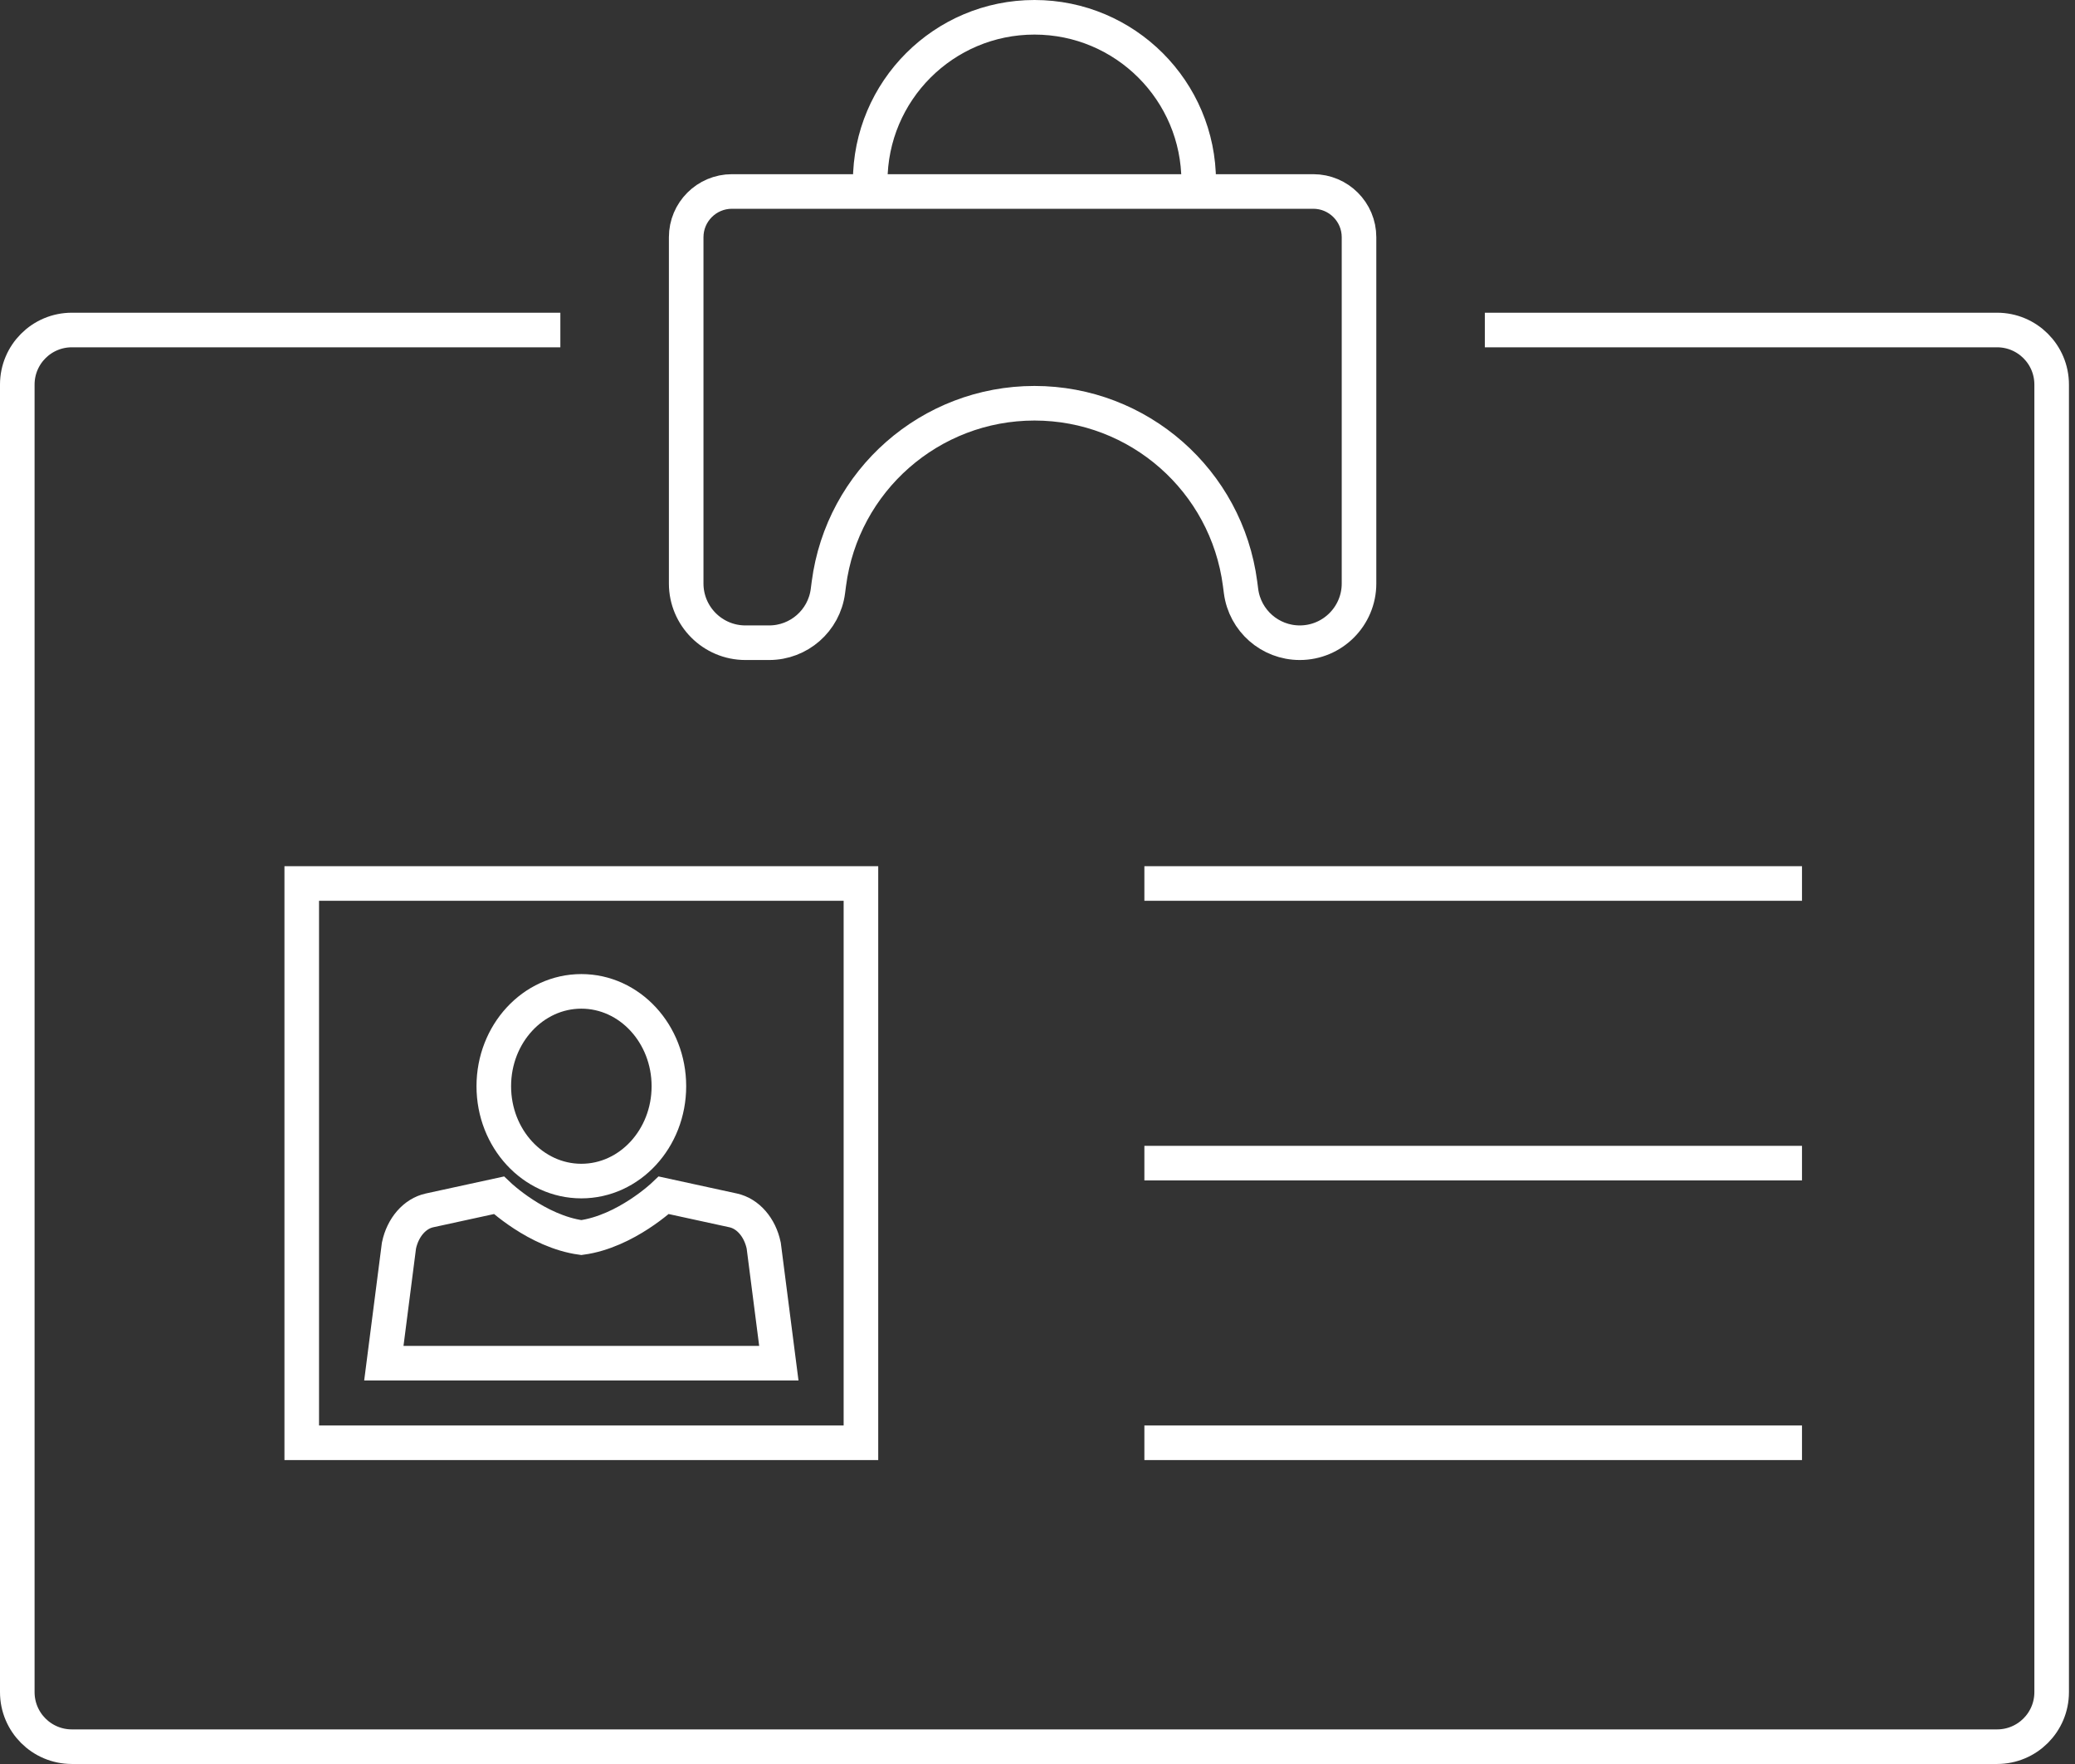
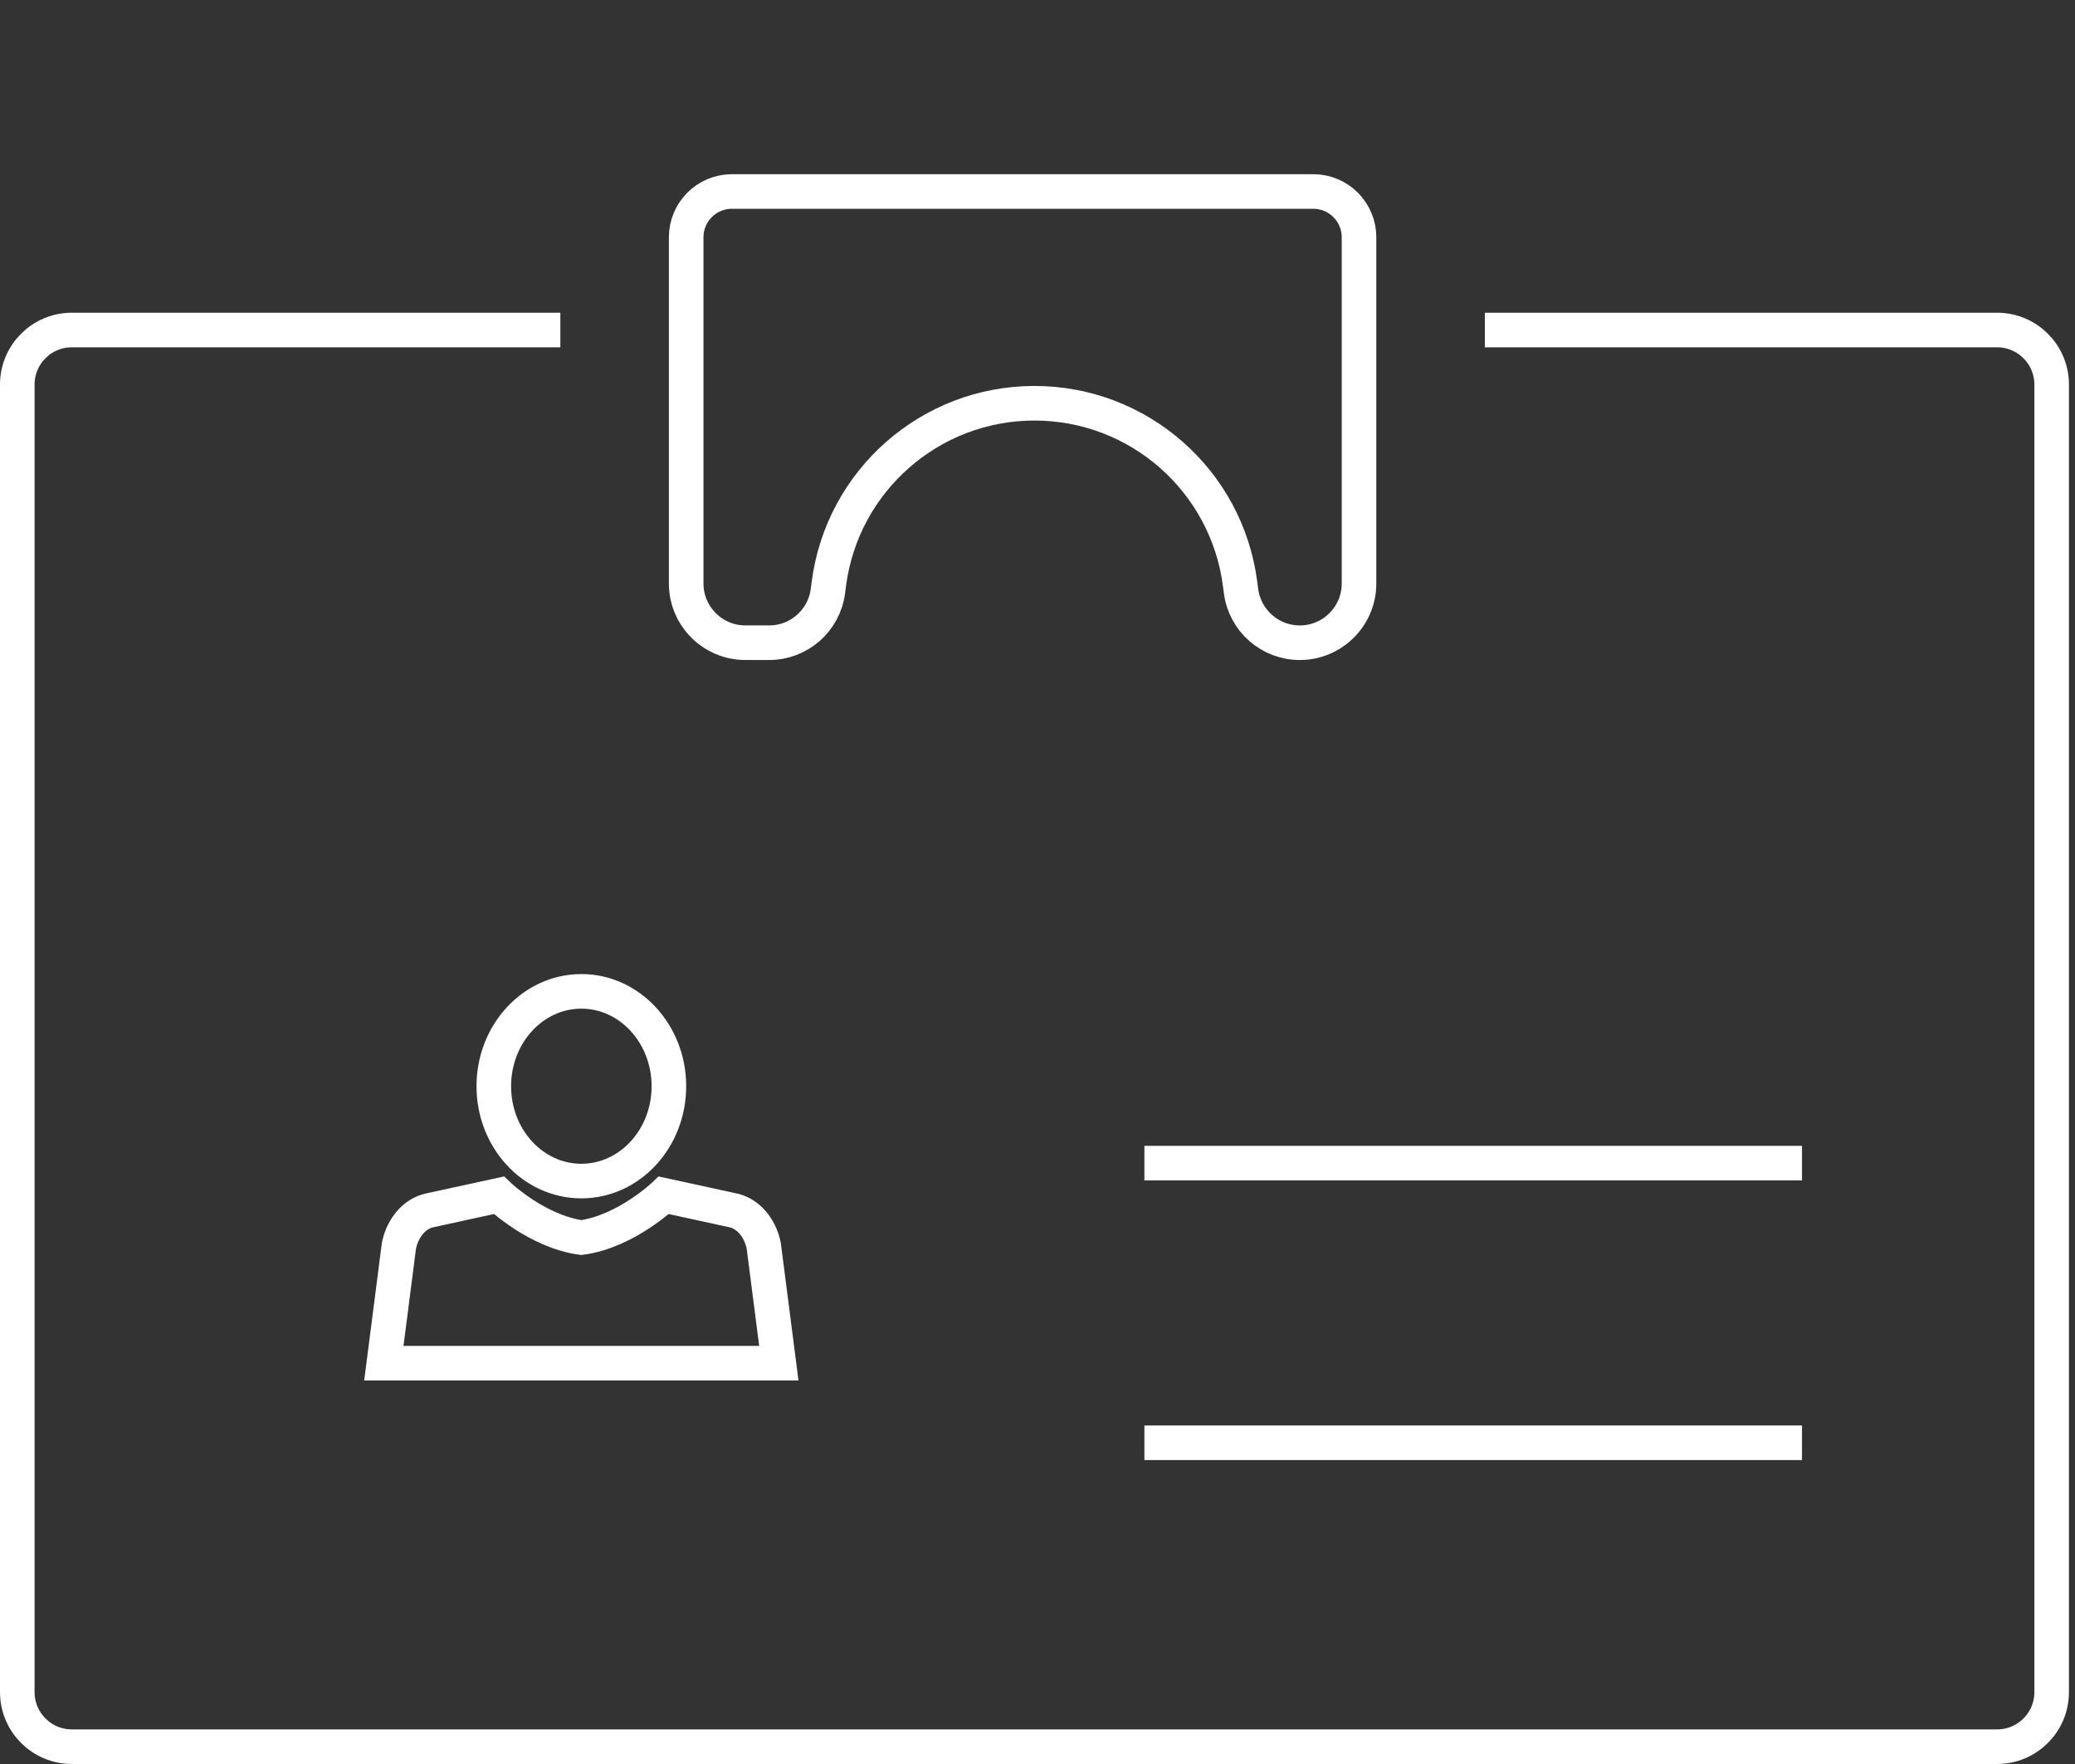
<svg xmlns="http://www.w3.org/2000/svg" xmlns:xlink="http://www.w3.org/1999/xlink" width="120px" height="102px" viewBox="0 0 120 102" version="1.1">
  <rect x="0" y="0" width="120" height="102" fill="#333333" stroke="none" />
  <title>icon</title>
  <desc>Created with Sketch.</desc>
  <defs>
-     <polygon id="path-1" points="0 102 119.649 102 119.649 0 0 0" />
-   </defs>
+     </defs>
  <g id="Home-Page" stroke="none" stroke-width="1" fill="none" fill-rule="evenodd">
    <g transform="translate(-1210, -1874)" id="industries">
      <g transform="translate(0, 1382)">
        <g id="Insurance" transform="translate(933, 337)">
          <g id="icon" transform="translate(277, 155)">
-             <path d="M69.323,11.071 L69.323,10.499 C69.323,5.253 65.07,1 59.824,1 C54.578,1 50.325,5.253 50.325,10.499 L50.325,11.071" id="Stroke-1" stroke="#FFFFFF" stroke-width="2" />
            <path d="M39.683,13.717 L39.683,33.739 C39.683,35.63 41.217,37.164 43.109,37.164 L44.482,37.164 C46.203,37.164 47.657,35.888 47.879,34.181 L47.934,33.758 C48.713,27.785 53.802,23.317 59.825,23.317 C65.848,23.317 70.937,27.785 71.716,33.758 L71.771,34.181 C71.994,35.888 73.448,37.164 75.168,37.164 C77.06,37.164 78.594,35.63 78.594,33.739 L78.594,13.717 C78.594,12.257 77.409,11.072 75.948,11.072 L42.329,11.072 C40.868,11.072 39.683,12.257 39.683,13.717 Z" id="Stroke-3" stroke="#FFFFFF" stroke-width="2" />
            <path d="M32.406,19.082 L4.155,19.082 C2.413,19.082 1,20.495 1,22.237 L1,97.845 C1,99.587 2.413,100.999 4.155,100.999 L115.494,100.999 C117.237,100.999 118.65,99.587 118.65,97.845 L118.65,22.237 C118.65,20.495 117.237,19.082 115.494,19.082 L85.87,19.082" id="Stroke-5" stroke="#FFFFFF" stroke-width="2" />
            <path d="M44.167,72.023 C43.946,70.97 43.255,70.174 42.398,69.988 L38.388,69.115 C38.388,69.115 36.188,71.212 33.62,71.56 C31.051,71.212 28.851,69.115 28.851,69.115 L24.841,69.988 C23.984,70.174 23.293,70.97 23.072,72.023 L22.198,78.824 L33.62,78.824 L45.041,78.824 L44.167,72.023 Z" id="Stroke-7" stroke="#FFFFFF" stroke-width="2" />
            <path d="M38.683,62.809 C38.683,65.838 36.416,68.293 33.62,68.293 C30.824,68.293 28.557,65.838 28.557,62.809 C28.557,59.78 30.824,57.324 33.62,57.324 C36.416,57.324 38.683,59.78 38.683,62.809 Z" id="Stroke-9" stroke="#FFFFFF" stroke-width="2" />
-             <line x1="66.181" y1="51.086" x2="104.212" y2="51.086" id="Stroke-11" stroke="#FFFFFF" stroke-width="2" />
            <line x1="66.181" y1="67.256" x2="104.212" y2="67.256" id="Stroke-13" stroke="#FFFFFF" stroke-width="2" />
            <line x1="66.181" y1="83.426" x2="104.212" y2="83.426" id="Stroke-15" stroke="#FFFFFF" stroke-width="2" />
            <mask id="mask-2" fill="white">
              <use xlink:href="#path-1" />
            </mask>
            <g id="Clip-18" />
            <polygon id="Stroke-17" stroke="#FFFFFF" stroke-width="2" mask="url(#mask-2)" points="17.45 83.426 49.789 83.426 49.789 51.086 17.45 51.086" />
          </g>
        </g>
      </g>
    </g>
  </g>
</svg>